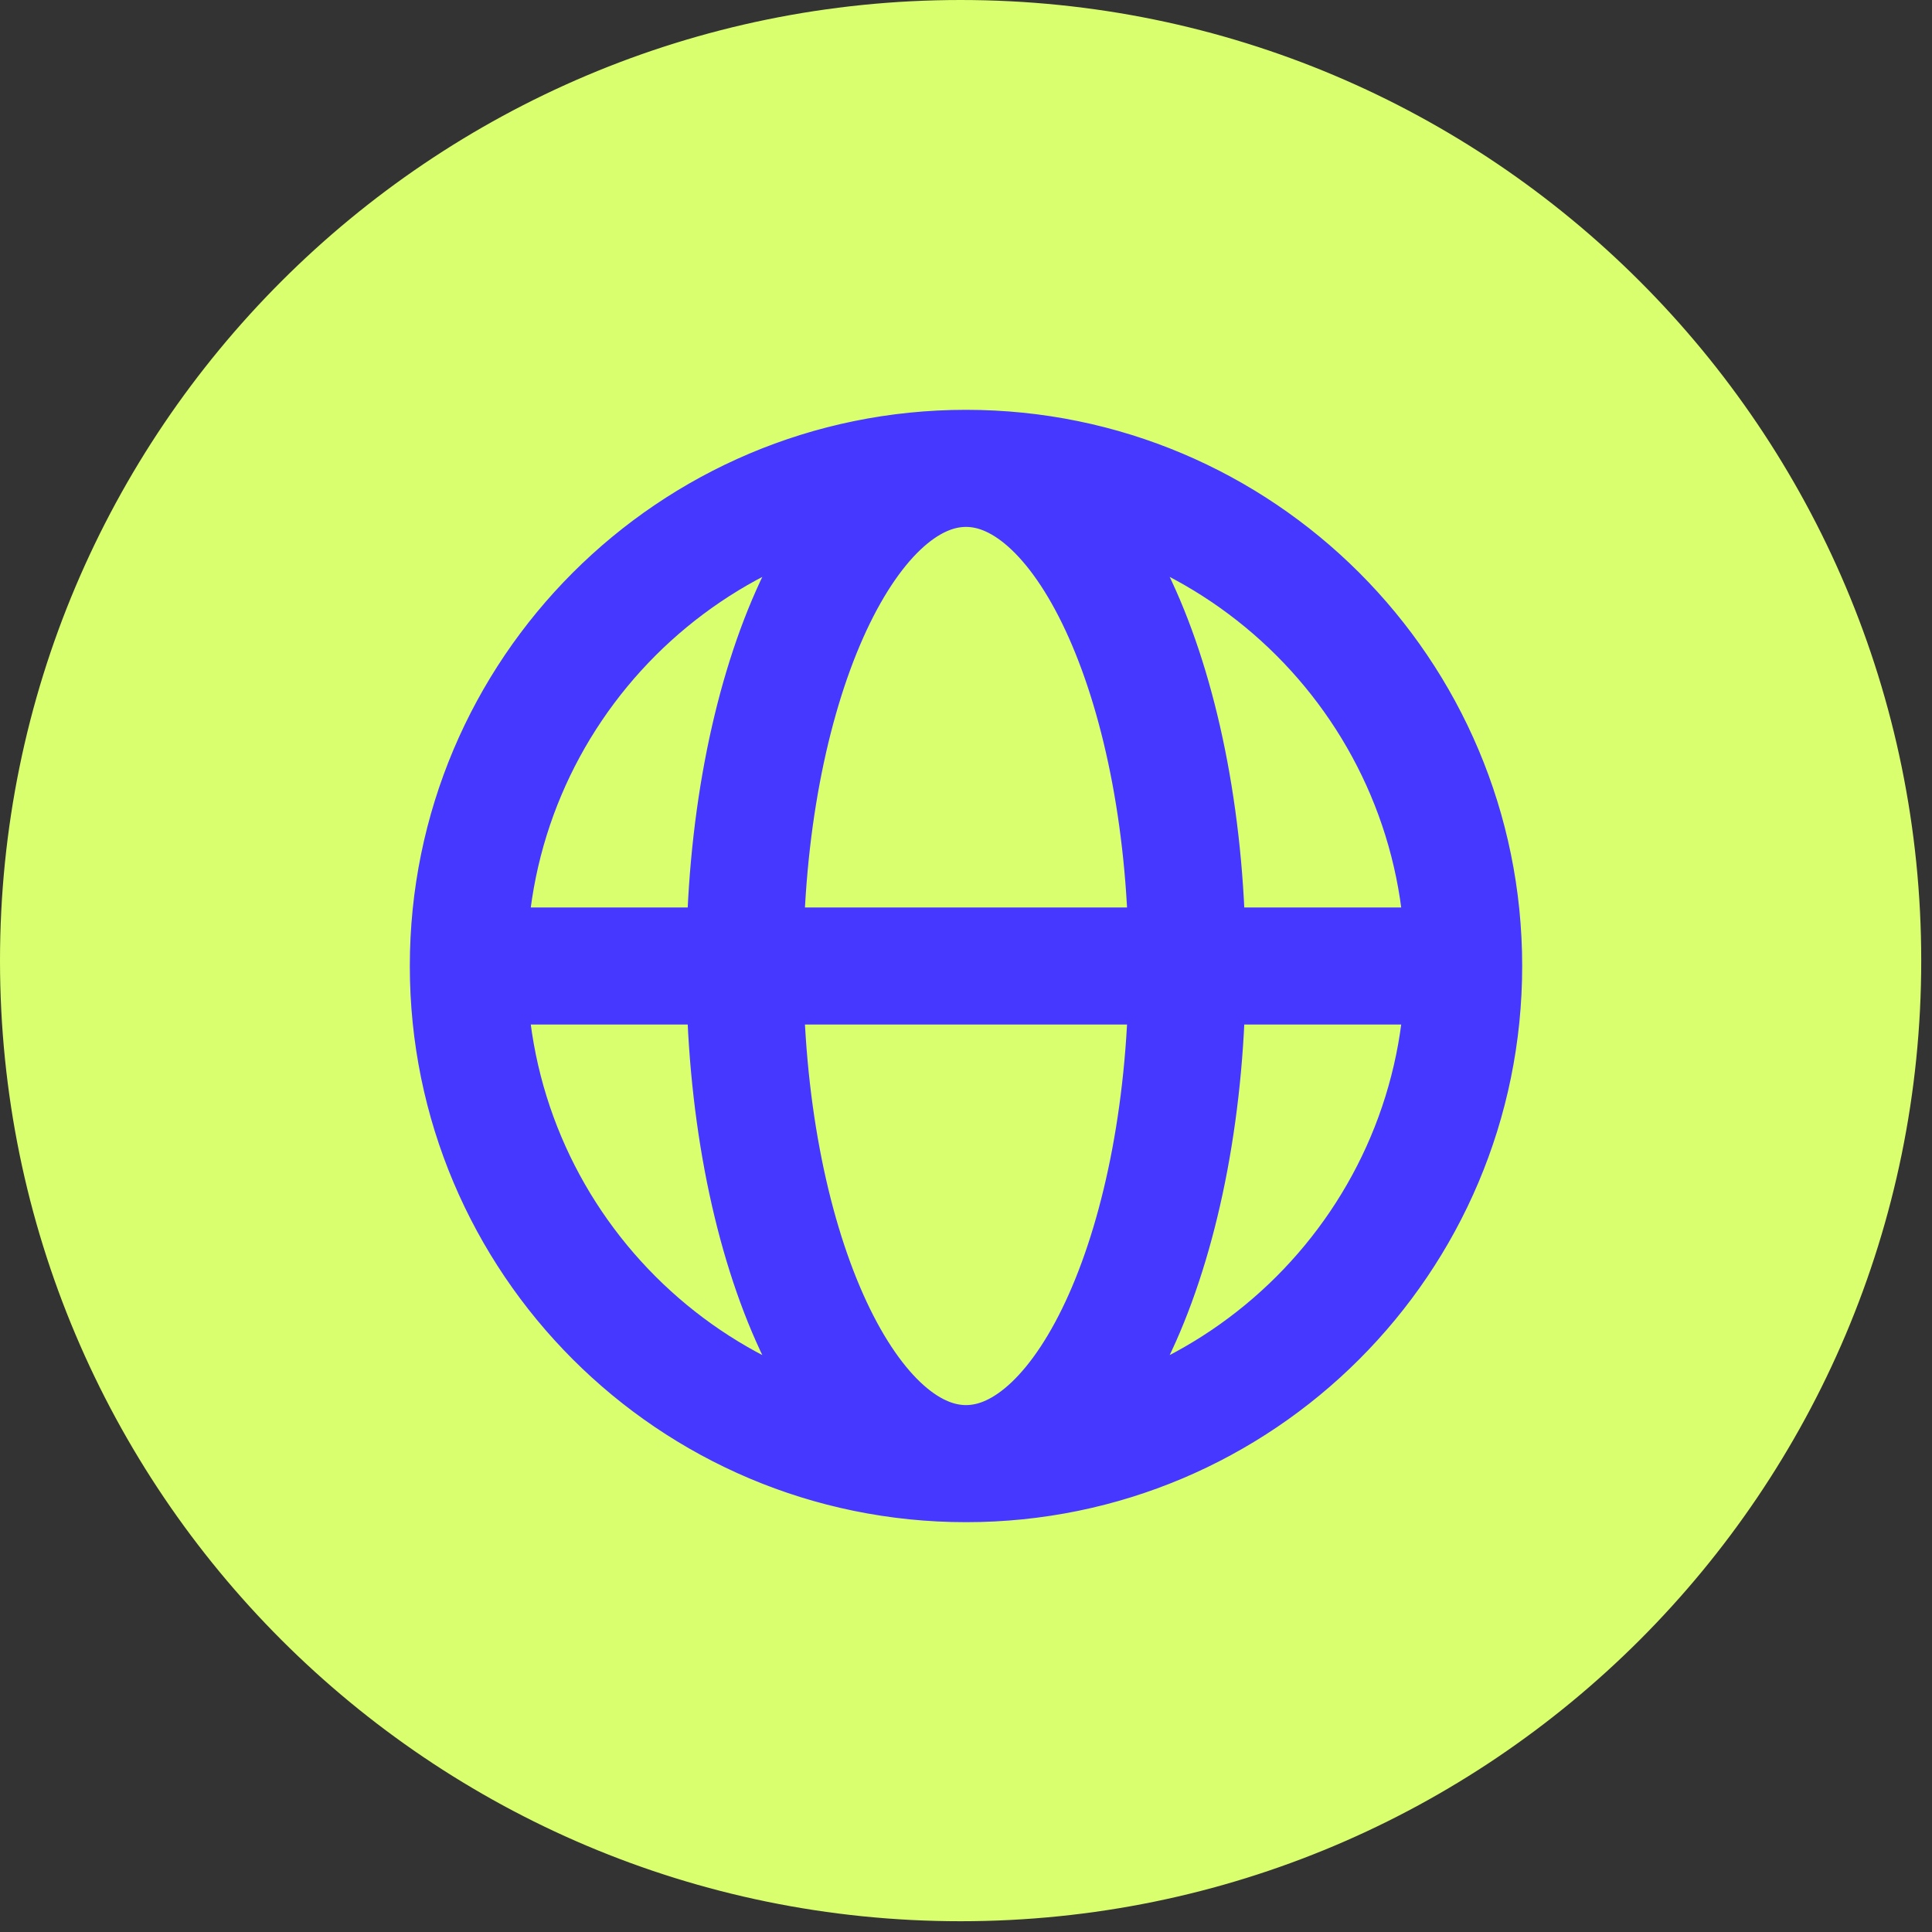
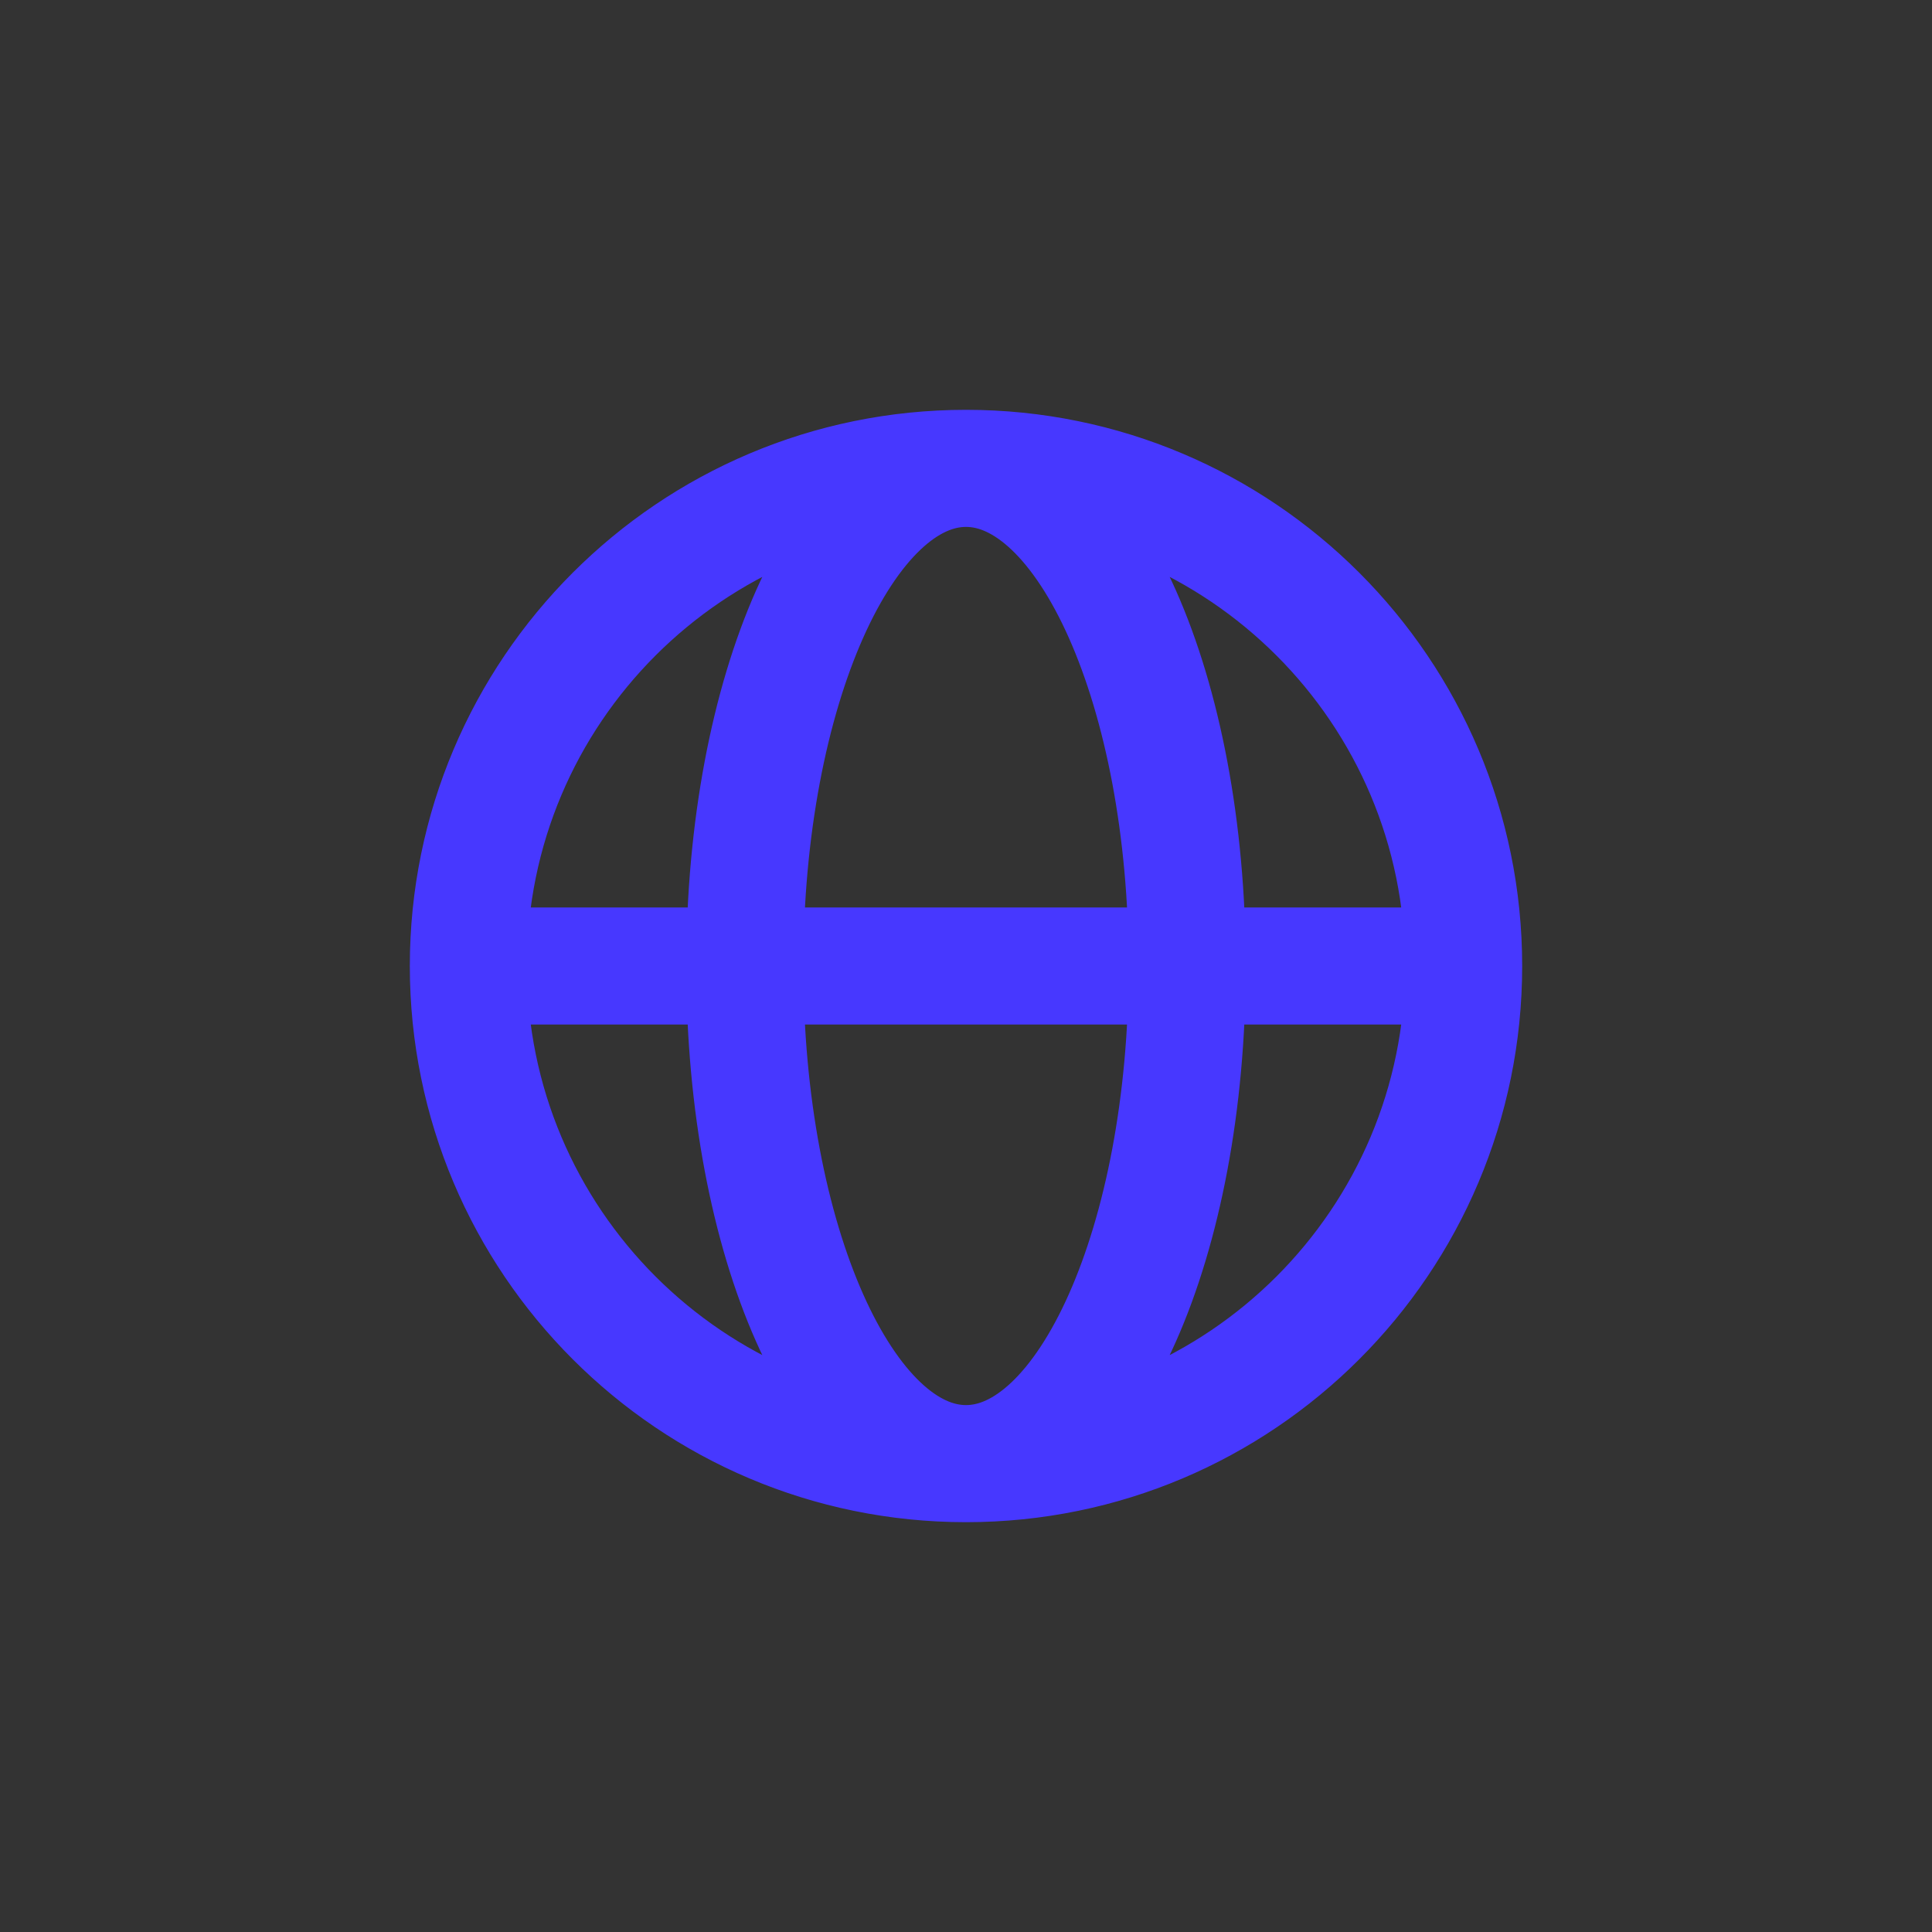
<svg xmlns="http://www.w3.org/2000/svg" width="33" height="33" viewBox="0 0 33 33" fill="none">
  <rect x="0" y="0" width="33" height="33" fill="#333333" stroke="none" />
-   <path d="M32.461 16.408C32.461 25.273 25.273 32.461 16.408 32.461C7.542 32.461 0.355 25.273 0.355 16.408C0.355 7.542 7.542 0.355 16.408 0.355C25.273 0.355 32.461 7.542 32.461 16.408Z" fill="#D9FF6E" stroke="#D9FF6E" stroke-width="0.71" />
  <path d="M8 16.5H12.722M8 16.5C8 21.194 11.806 25 16.5 25M8 16.5C8 11.806 11.806 8 16.5 8M12.722 16.5H20.278M12.722 16.5C12.722 21.194 14.414 25 16.5 25M12.722 16.5C12.722 11.806 14.414 8 16.5 8M20.278 16.5H25M20.278 16.5C20.278 11.806 18.586 8 16.5 8M20.278 16.5C20.278 21.194 18.586 25 16.5 25M25 16.5C25 11.806 21.194 8 16.5 8M25 16.5C25 21.194 21.194 25 16.5 25" stroke="#4738FF" stroke-width="2" stroke-linecap="round" stroke-linejoin="round" />
</svg>